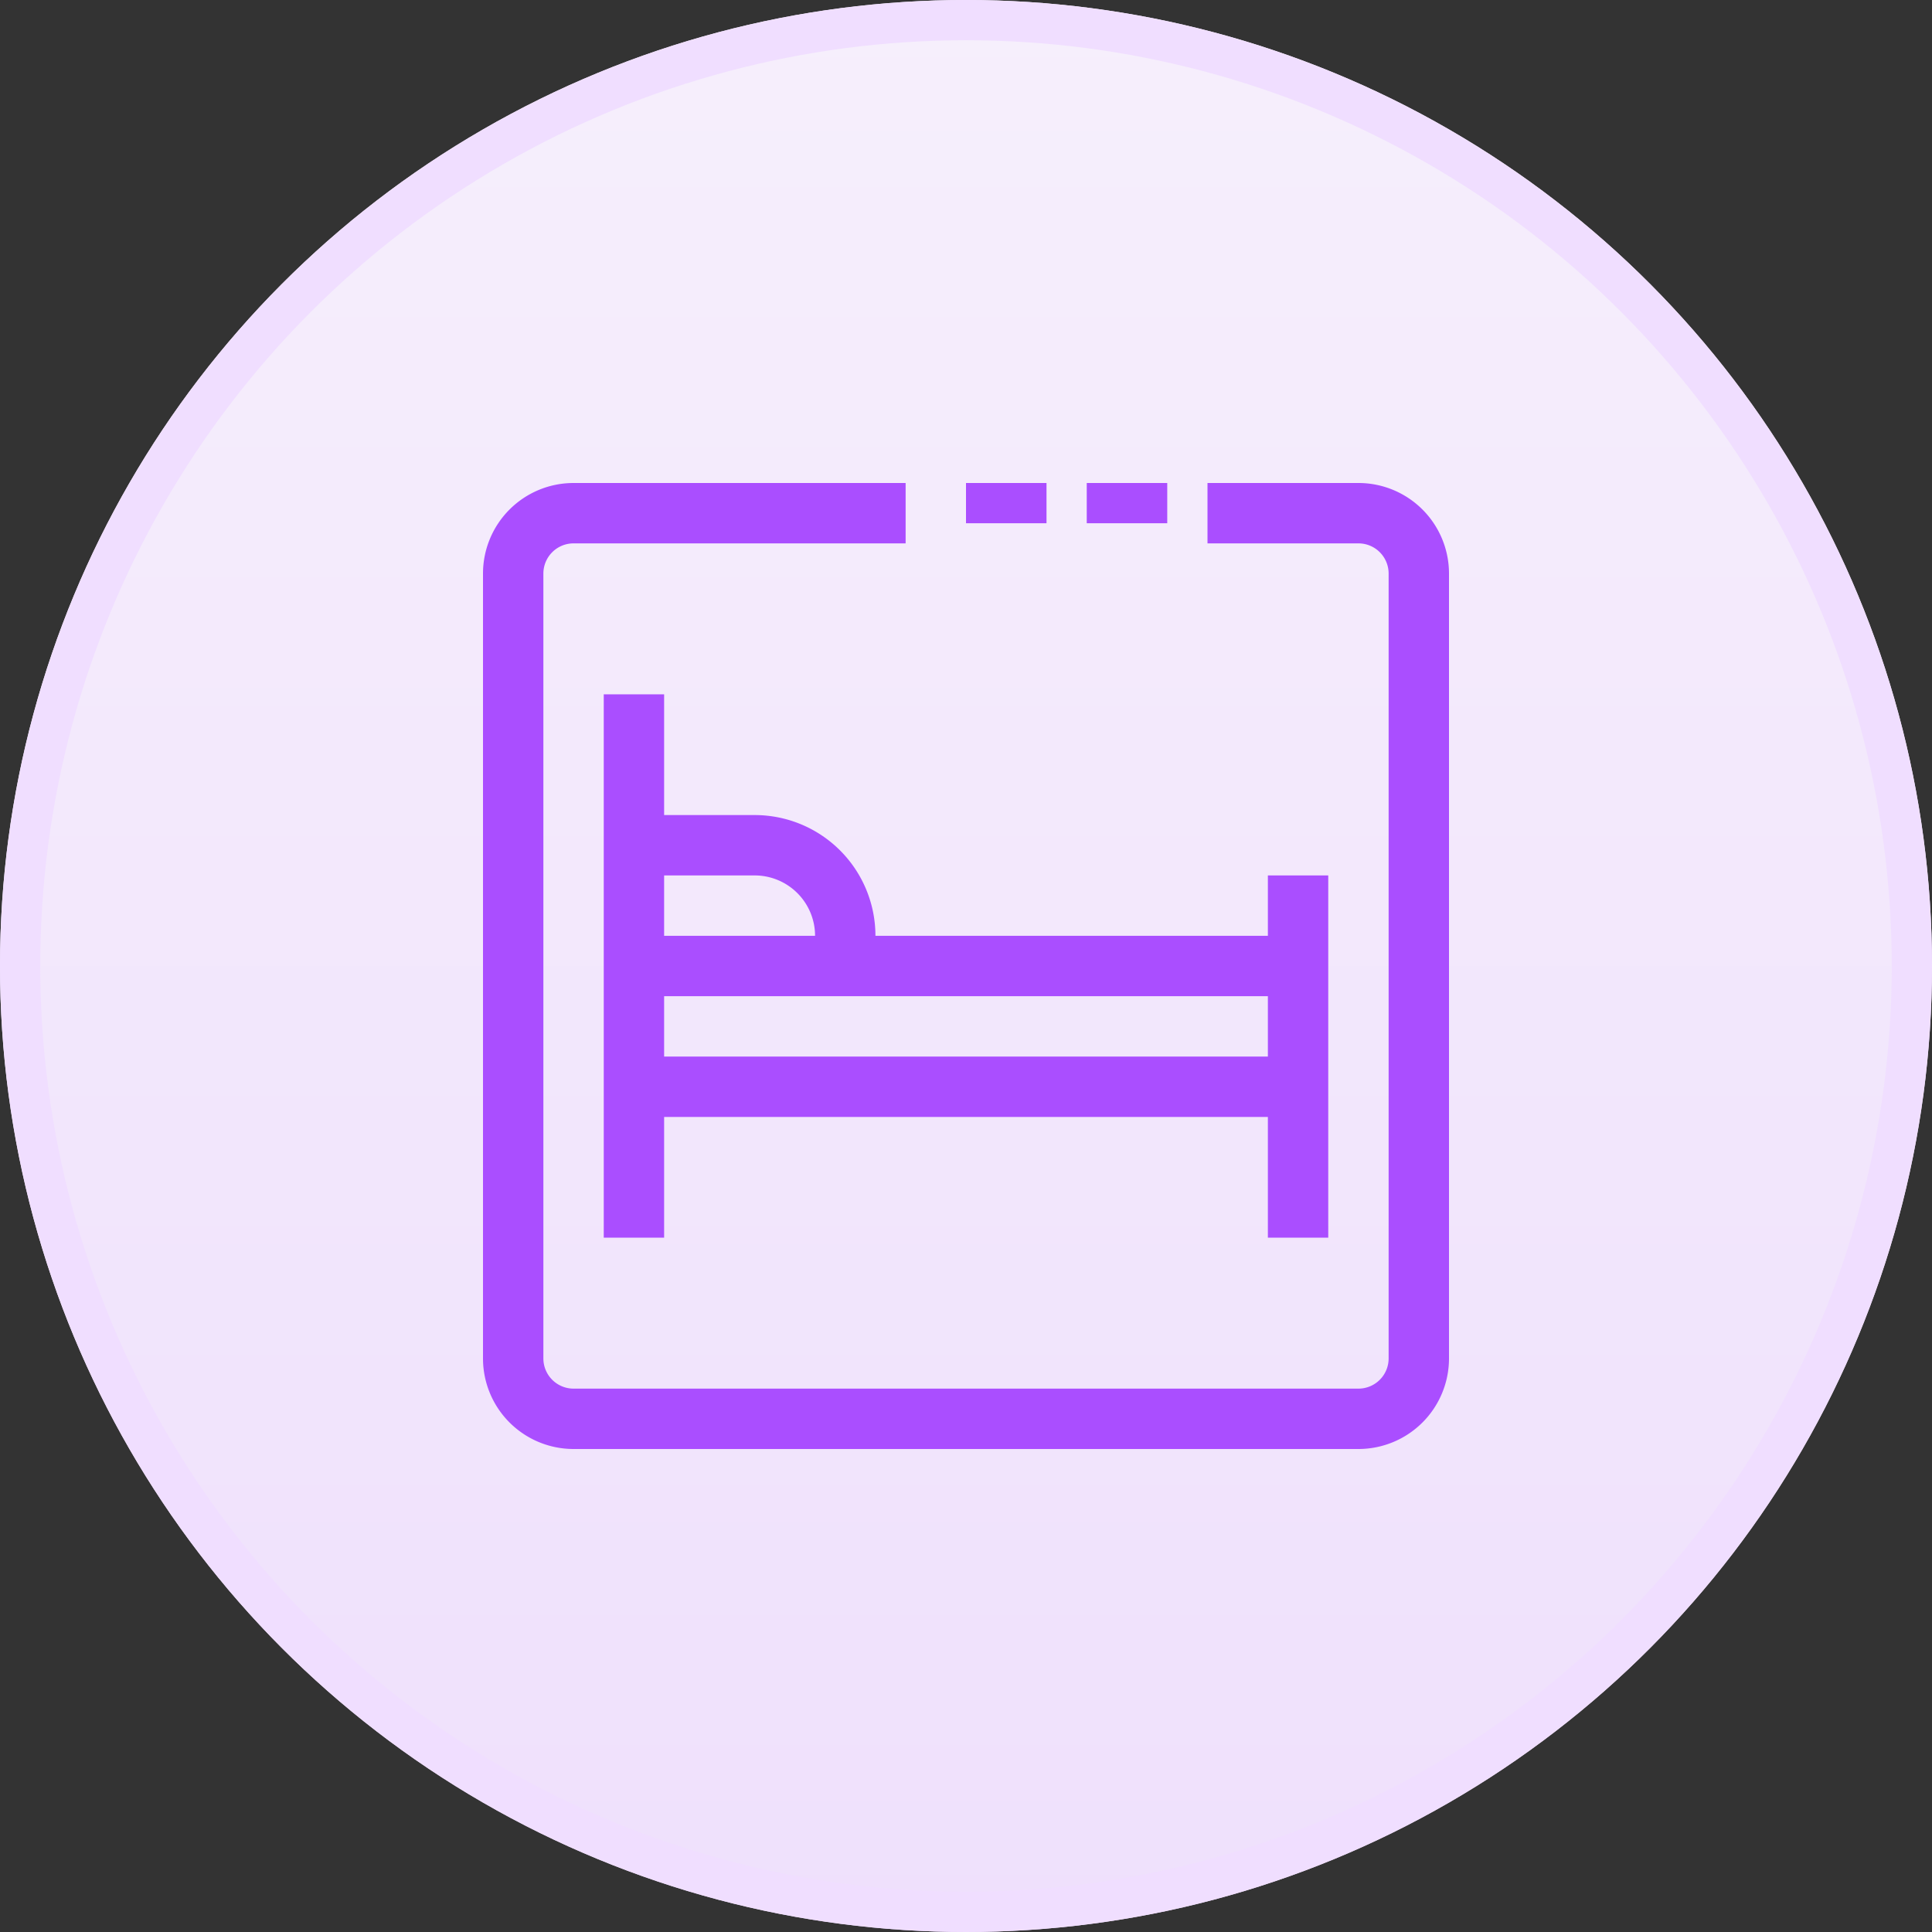
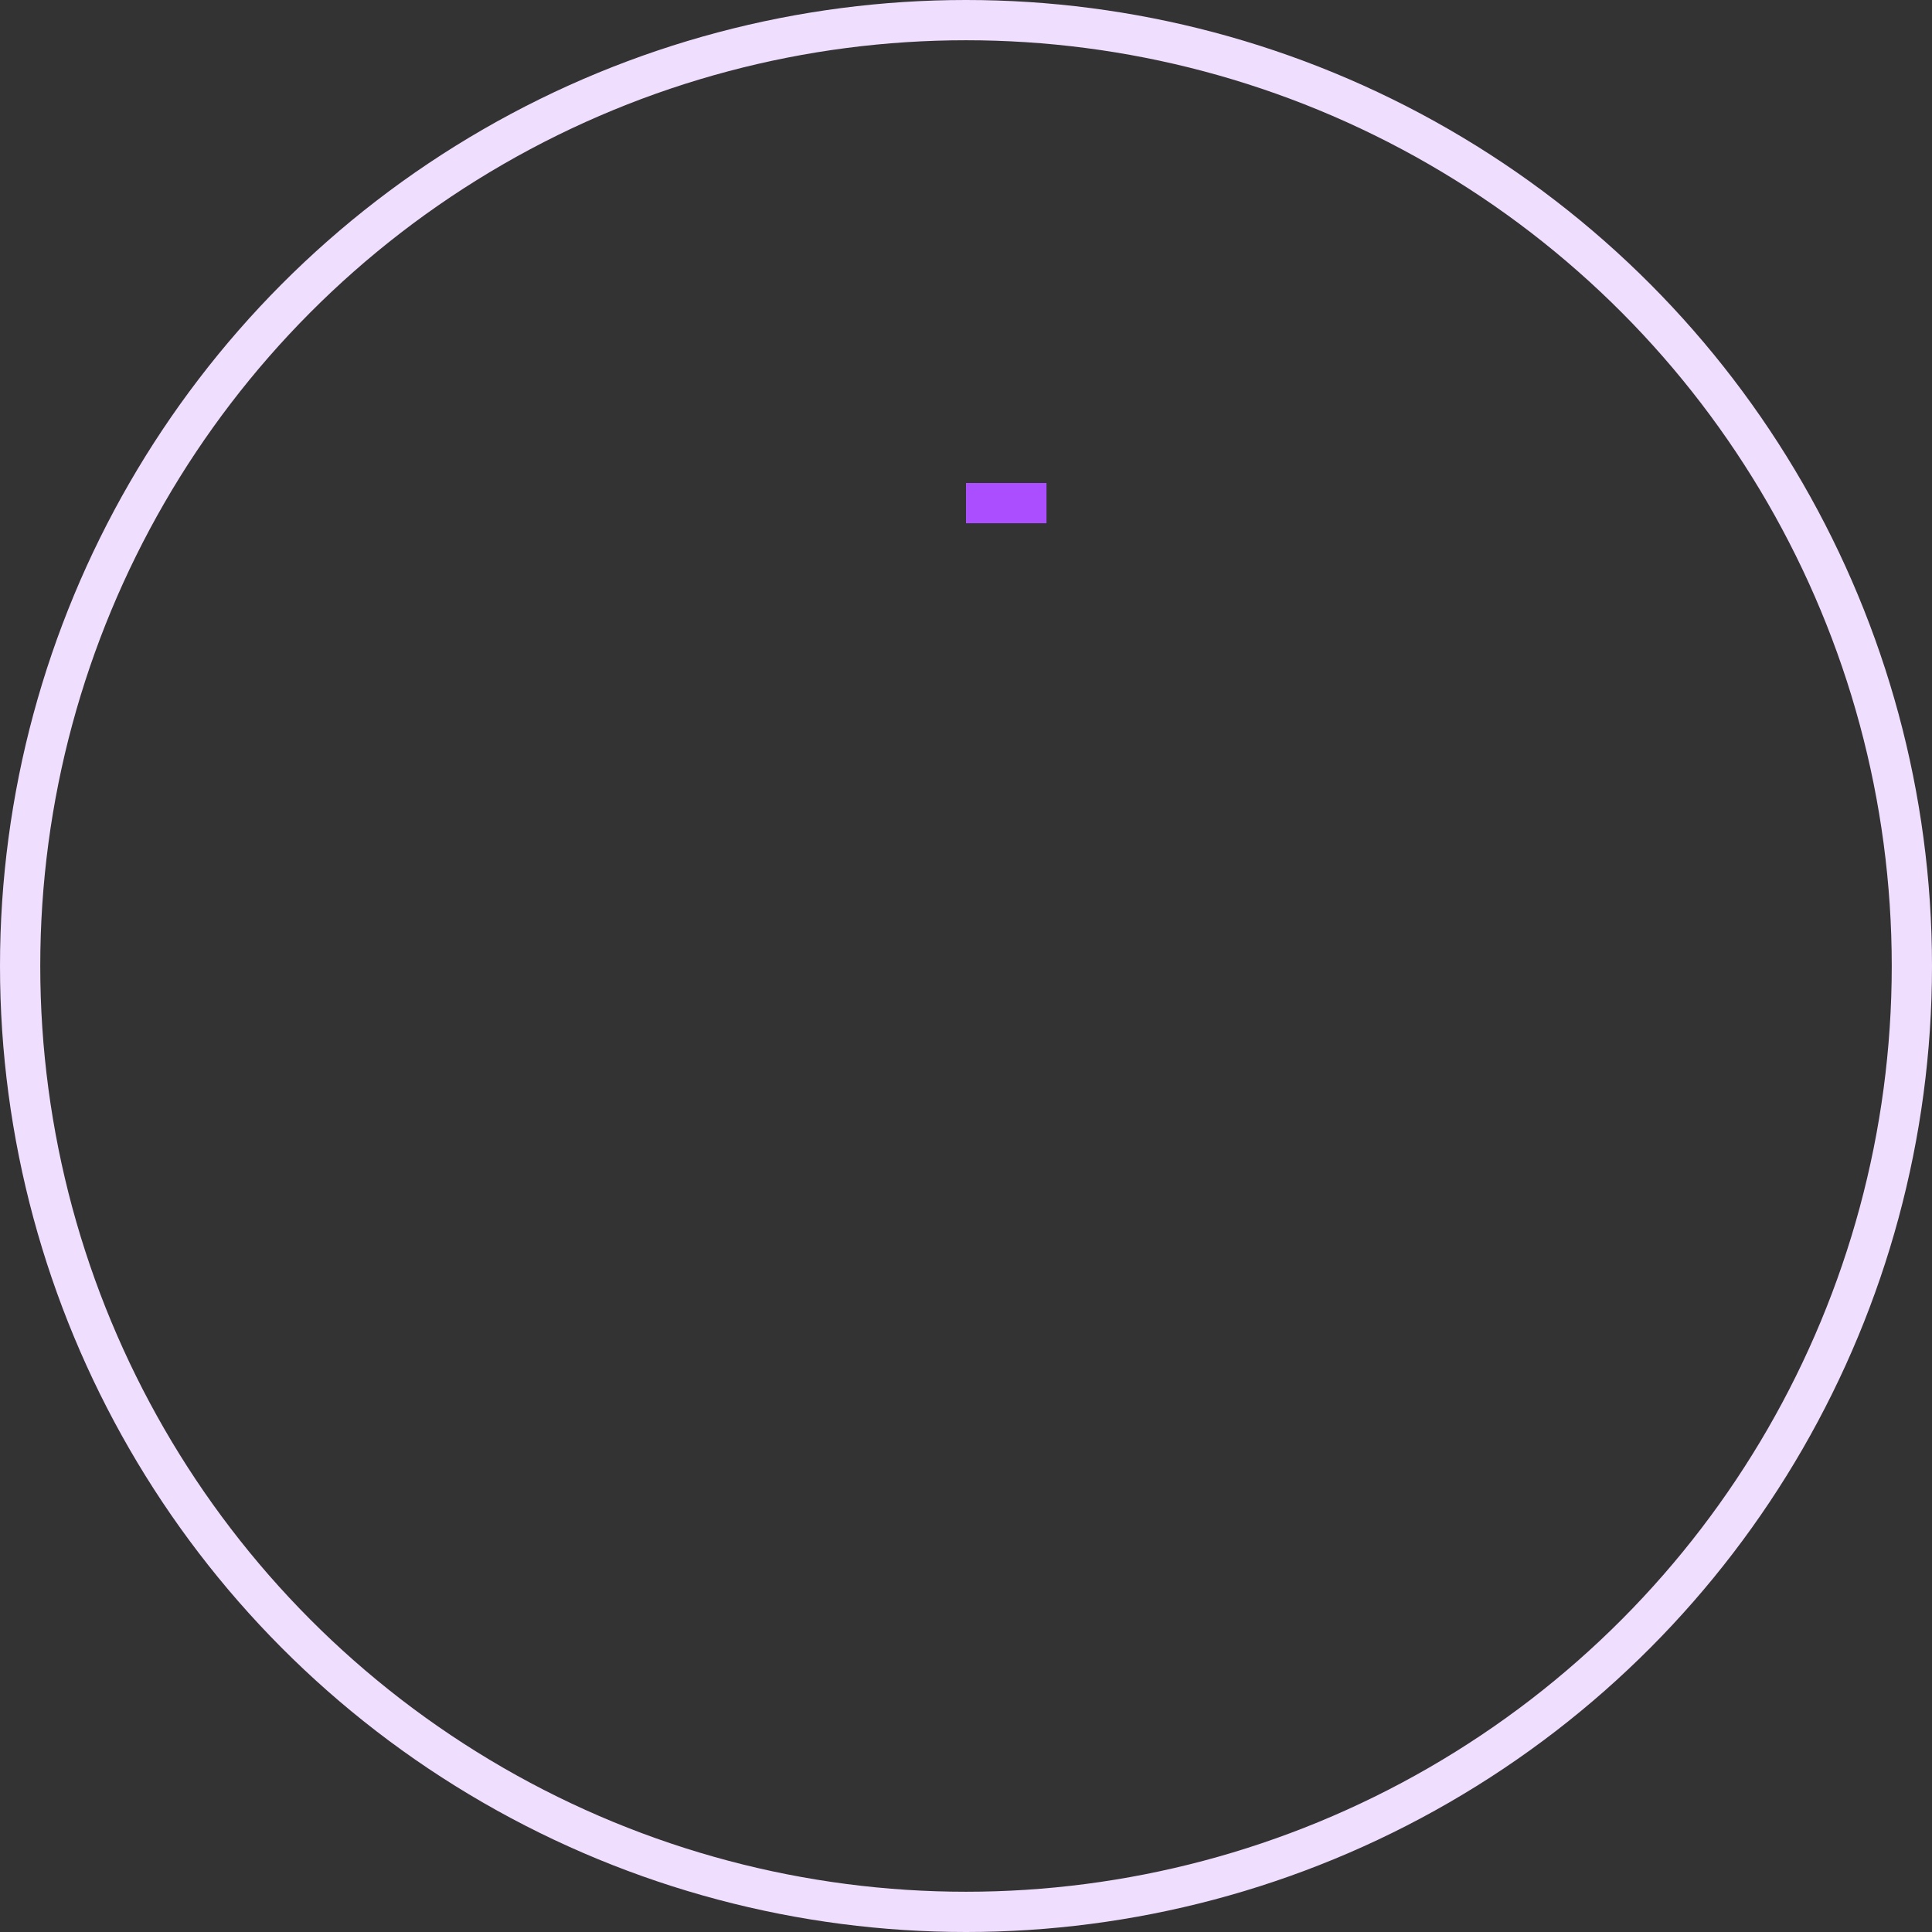
<svg xmlns="http://www.w3.org/2000/svg" width="48" height="48" viewBox="0 0 48 48">
  <rect x="0" y="0" width="48" height="48" fill="#333333" stroke="none" />
  <defs>
    <linearGradient id="linear-gradient" x1="0.5" x2="0.5" y2="1" gradientUnits="objectBoundingBox">
      <stop offset="0" stop-color="#f6effc" />
      <stop offset="1" stop-color="#efe0fc" />
    </linearGradient>
  </defs>
  <g id="who-we-2" transform="translate(-717 -1478)">
    <g id="Ellipse_1639" data-name="Ellipse 1639" transform="translate(717 1478)" stroke="#f0deff" stroke-width="1" fill="url(#linear-gradient)">
-       <circle cx="24" cy="24" r="24" stroke="none" />
      <circle cx="24" cy="24" r="23.5" fill="none" />
    </g>
    <g id="Group_4259" data-name="Group 4259" transform="translate(680 1490)">
      <g id="Group_4258" data-name="Group 4258" transform="translate(49)">
        <g id="Group_4257" data-name="Group 4257">
          <g id="Group_4256" data-name="Group 4256">
-             <path id="Path_36104" data-name="Path 36104" d="M21.75,0H18V1.5h3.75a.75.75,0,0,1,.75.75v19.5a.75.75,0,0,1-.75.75H2.25a.75.75,0,0,1-.75-.75V2.25a.75.75,0,0,1,.75-.75H10.5V0H2.25A2.25,2.25,0,0,0,0,2.25v19.5A2.25,2.25,0,0,0,2.25,24h19.5A2.25,2.25,0,0,0,24,21.75V2.25A2.25,2.25,0,0,0,21.75,0Z" fill="#aa4eff" />
-             <path id="Path_36105" data-name="Path 36105" d="M82,125.5v-9H80.5V118H70.75a3,3,0,0,0-3-3H65.5v-3H64v13.5h1.5v-3h15v3Zm-16.5-9h2.25a1.5,1.5,0,0,1,1.5,1.5H65.5Zm0,4.5v-1.5h15V121Z" transform="translate(-61 -106.75)" fill="#aa4eff" />
            <rect id="Rectangle_2319" data-name="Rectangle 2319" width="2" height="1" transform="translate(12)" fill="#aa4eff" />
-             <rect id="Rectangle_2320" data-name="Rectangle 2320" width="2" height="1" transform="translate(15)" fill="#aa4eff" />
          </g>
        </g>
      </g>
    </g>
  </g>
</svg>